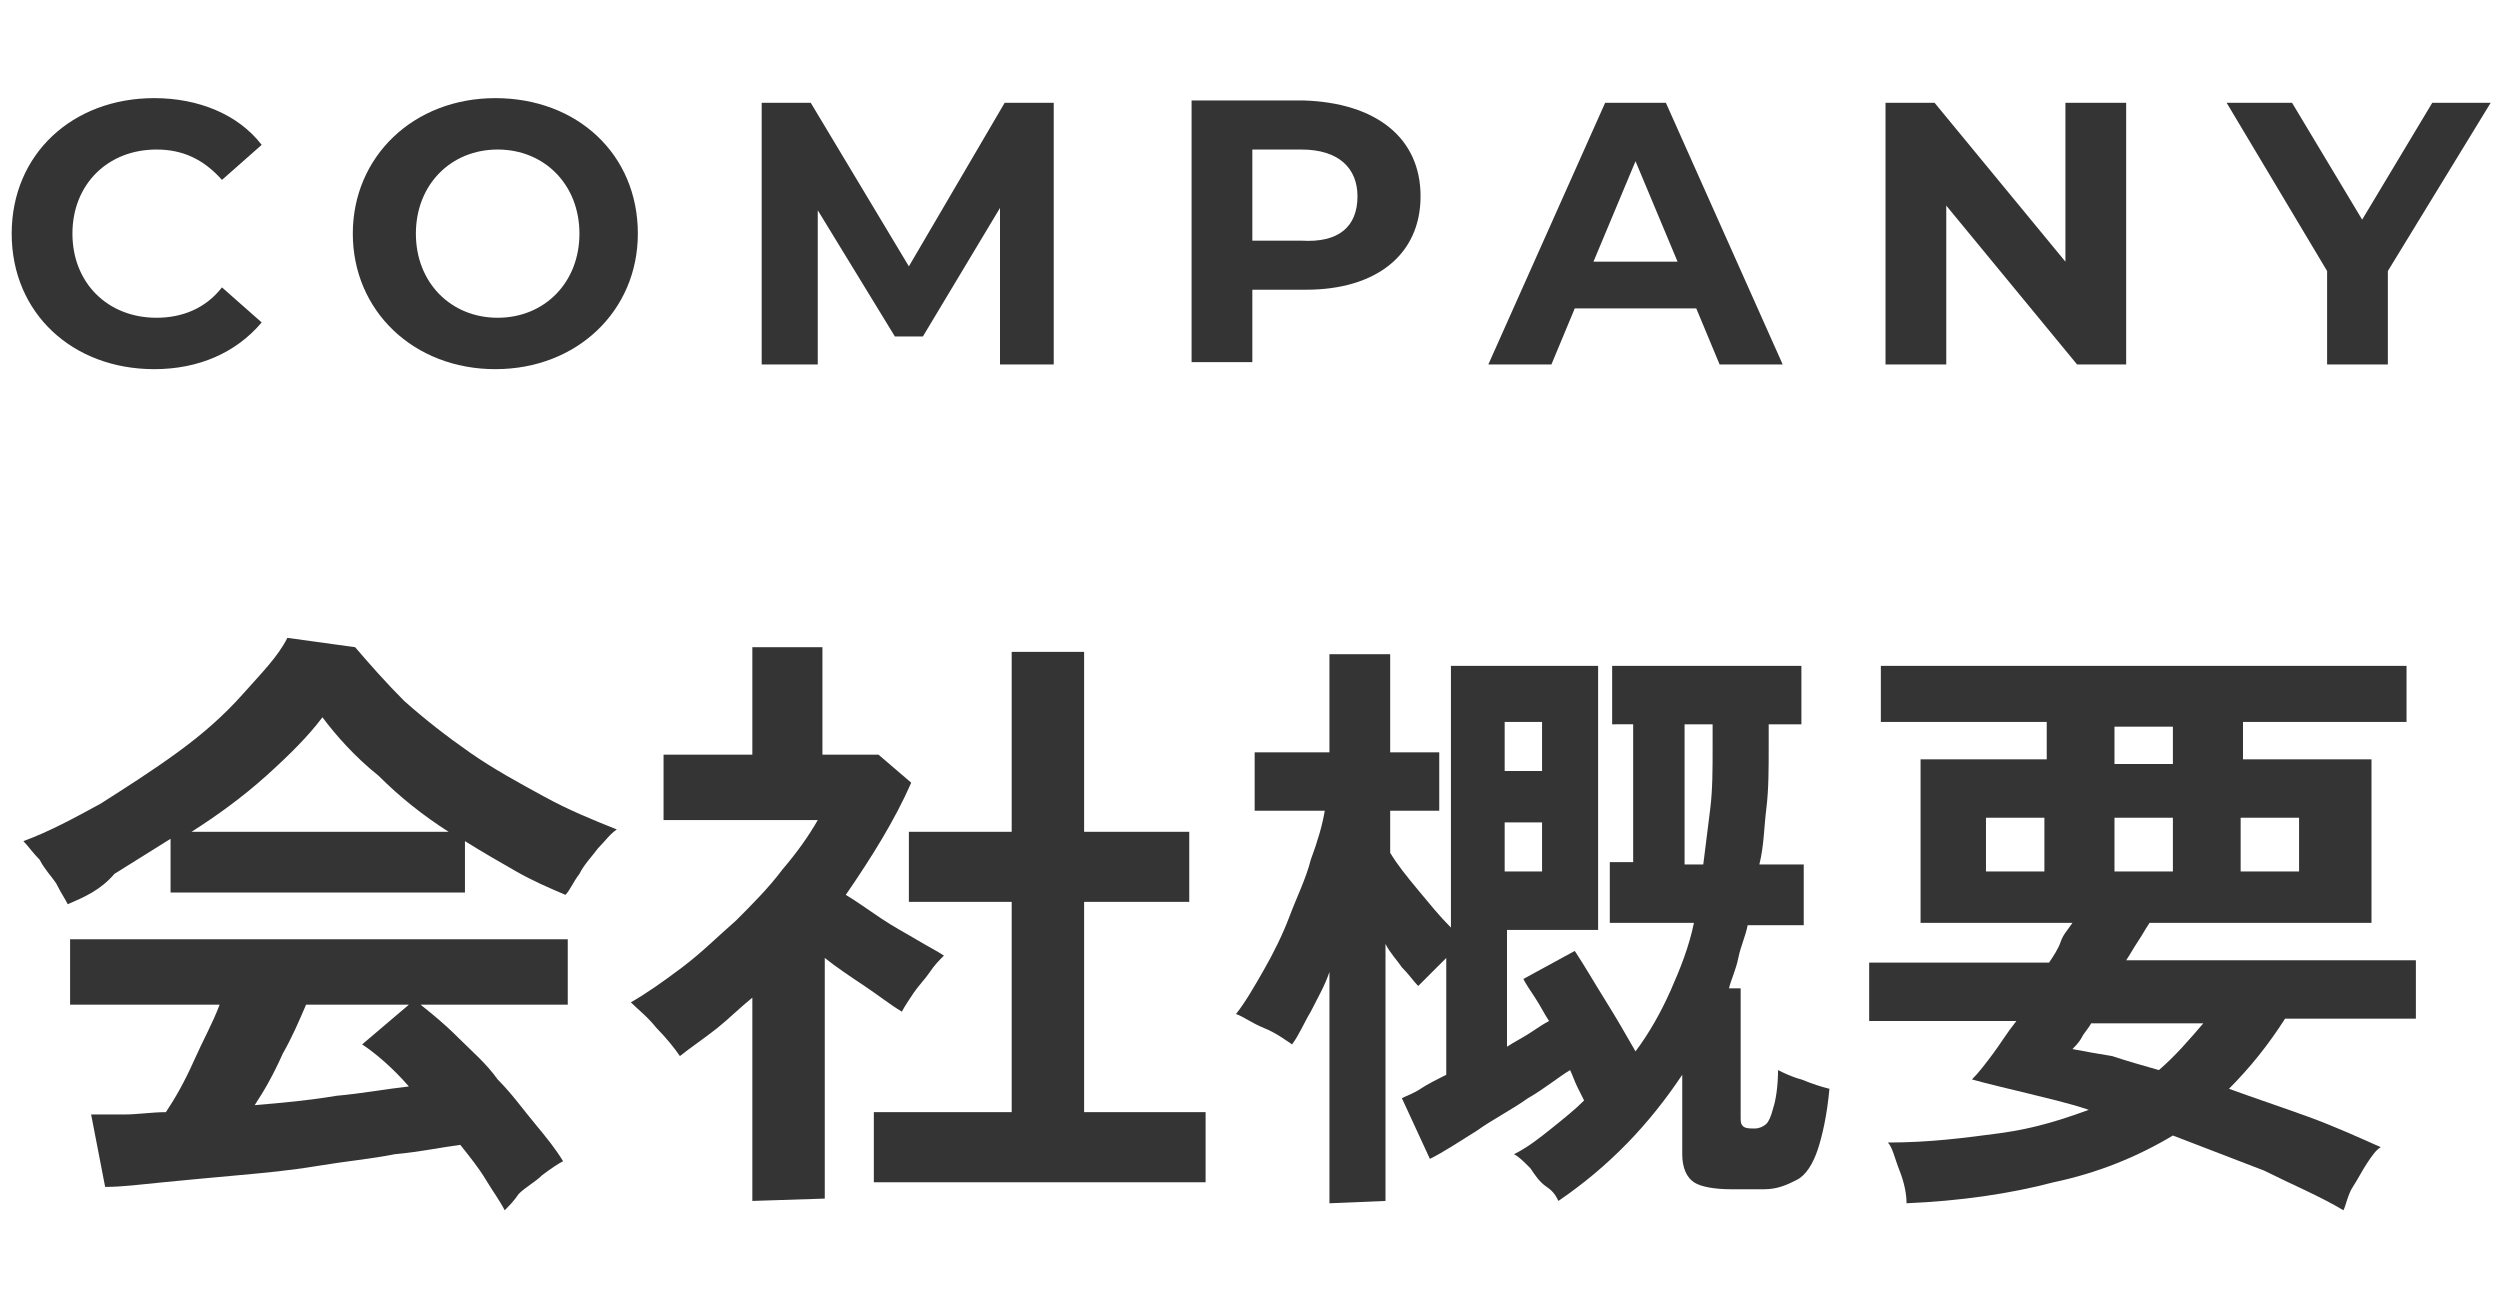
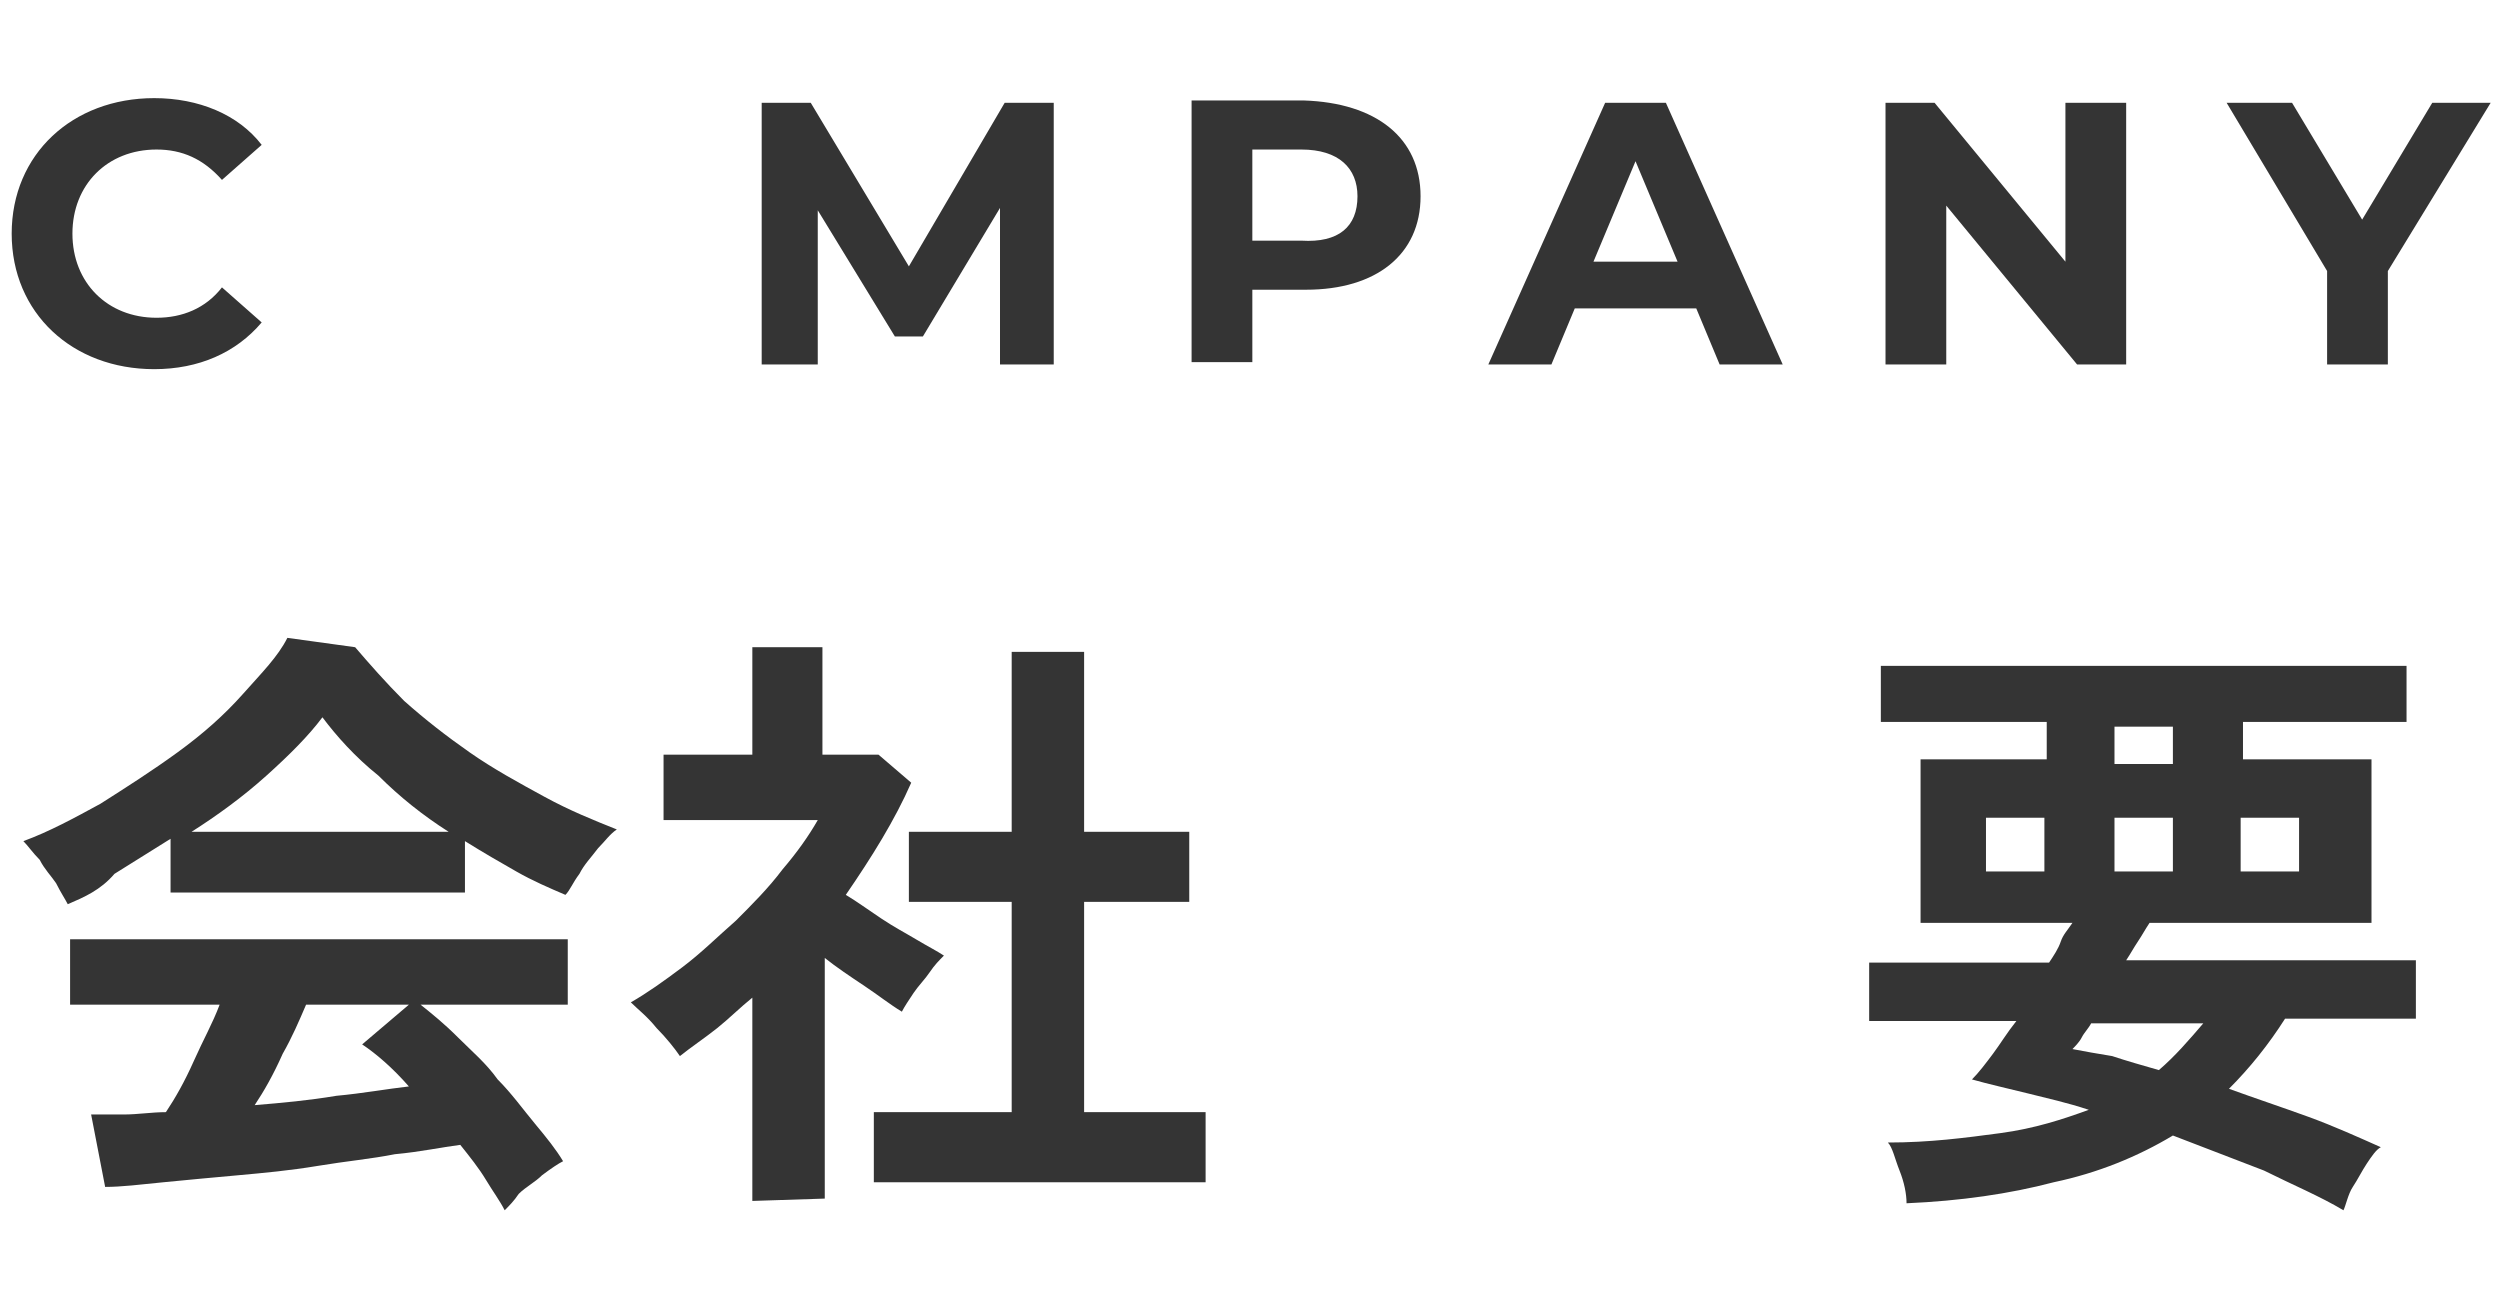
<svg xmlns="http://www.w3.org/2000/svg" version="1.1" id="レイヤー_1" x="0px" y="0px" viewBox="0 0 107 56" style="enable-background:new 0 0 107 56;" xml:space="preserve">
  <style type="text/css">
	.st0{enable-background:new    ;}
	.st1{fill:#343434;}
</style>
  <g id="グループ_3018" transform="translate(-907 -9230)">
    <g class="st0">
      <path class="st1" d="M909.9,9268.7c-0.1-0.2-0.3-0.5-0.5-0.9c-0.2-0.3-0.5-0.6-0.7-1c-0.3-0.3-0.5-0.6-0.7-0.8    c1.1-0.4,2.2-1,3.3-1.6c1.1-0.7,2.2-1.4,3.3-2.2s2-1.6,2.8-2.5s1.5-1.6,1.9-2.4l2.9,0.4c0.6,0.7,1.3,1.5,2.1,2.3    c0.9,0.8,1.8,1.5,2.8,2.2s2.1,1.3,3.2,1.9c1.1,0.6,2.1,1,3.1,1.4c-0.3,0.2-0.5,0.5-0.8,0.8c-0.3,0.4-0.6,0.7-0.8,1.1    c-0.3,0.4-0.4,0.7-0.6,0.9c-0.7-0.3-1.4-0.6-2.1-1c-0.7-0.4-1.4-0.8-2.2-1.3v2.2h-12.6v-2.3c-0.8,0.5-1.6,1-2.4,1.5    C911.3,9268.1,910.6,9268.4,909.9,9268.7z M928.6,9281.8c-0.2-0.4-0.5-0.8-0.8-1.3s-0.7-1-1.1-1.5c-0.8,0.1-1.7,0.3-2.8,0.4    c-1,0.2-2.1,0.3-3.3,0.5s-2.3,0.3-3.4,0.4s-2.2,0.2-3.2,0.3s-1.8,0.2-2.5,0.2l-0.6-3.1c0.4,0,0.9,0,1.4,0c0.6,0,1.2-0.1,1.8-0.1    c0.4-0.6,0.8-1.3,1.2-2.2s0.8-1.6,1.1-2.4H910v-2.8h21.3v2.8H925c0.5,0.4,1,0.8,1.6,1.4c0.6,0.6,1.2,1.1,1.7,1.8    c0.6,0.6,1.1,1.3,1.6,1.9c0.5,0.6,0.9,1.1,1.2,1.6c-0.2,0.1-0.5,0.3-0.9,0.6c-0.3,0.3-0.7,0.5-1,0.8    C929,9281.4,928.8,9281.6,928.6,9281.8z M915.2,9265.6h11c-1.1-0.7-2.1-1.5-3-2.4c-1-0.8-1.8-1.7-2.4-2.5    c-0.6,0.8-1.4,1.6-2.4,2.5C917.4,9264.1,916.3,9264.9,915.2,9265.6z M917.9,9277.3c1.2-0.1,2.3-0.2,3.5-0.4    c1.1-0.1,2.2-0.3,3.1-0.4c-0.7-0.8-1.4-1.4-2-1.8l2-1.7h-4.4c-0.3,0.7-0.6,1.4-1,2.1C918.7,9276,918.3,9276.7,917.9,9277.3z" />
      <path class="st1" d="M939.2,9281.4v-8.7c-0.5,0.4-1,0.9-1.5,1.3s-1.1,0.8-1.6,1.2c-0.2-0.3-0.6-0.8-1-1.2    c-0.4-0.5-0.8-0.8-1.1-1.1c0.7-0.4,1.4-0.9,2.2-1.5s1.5-1.3,2.3-2c0.7-0.7,1.4-1.4,2-2.2c0.6-0.7,1.1-1.4,1.5-2.1h-6.6v-2.8h3.8    v-4.6h3v4.6h2.4l1.4,1.2c-0.7,1.6-1.7,3.2-2.8,4.8c0.5,0.3,0.9,0.6,1.5,1s1,0.6,1.5,0.9s0.9,0.5,1.2,0.7c-0.2,0.2-0.4,0.4-0.6,0.7    c-0.2,0.3-0.5,0.6-0.7,0.9c-0.2,0.3-0.4,0.6-0.5,0.8c-0.5-0.3-1-0.7-1.6-1.1s-1.2-0.8-1.7-1.2v10.3L939.2,9281.4L939.2,9281.4z     M944.4,9280.6v-3h5.9v-9h-4.4v-3h4.4v-7.7h3.1v7.7h4.5v3h-4.5v9h5.2v3H944.4z" />
-       <path class="st1" d="M963.9,9281.5v-9.9c-0.2,0.6-0.5,1.1-0.8,1.7c-0.3,0.5-0.5,1-0.8,1.4c-0.3-0.2-0.7-0.5-1.2-0.7    s-0.9-0.5-1.2-0.6c0.4-0.5,0.8-1.2,1.2-1.9s0.8-1.5,1.1-2.3s0.7-1.6,0.9-2.4c0.3-0.8,0.5-1.5,0.6-2.1h-3v-2.5h3.2v-4.2h2.6v4.2    h2.1v2.5h-2.1v1.8c0.3,0.5,0.7,1,1.2,1.6s0.9,1.1,1.4,1.6v-11.2h6.3v11.3h-3.9v5c0.3-0.2,0.7-0.4,1-0.6c0.3-0.2,0.6-0.4,0.8-0.5    c-0.2-0.3-0.4-0.7-0.6-1c-0.2-0.3-0.4-0.6-0.5-0.8l2.2-1.2c0.4,0.6,0.8,1.3,1.3,2.1s0.9,1.5,1.3,2.2c0.6-0.8,1.1-1.7,1.5-2.6    c0.4-0.9,0.8-1.9,1-2.9h-3.6v-2.6h1v-5.9H976v-2.5h8.1v2.5h-1.4v1c0,0.9,0,1.8-0.1,2.6s-0.1,1.6-0.3,2.4h1.9v2.6h-2.4    c-0.1,0.5-0.3,0.9-0.4,1.4c-0.1,0.5-0.3,0.9-0.4,1.3h0.5v5.5c0,0.2,0,0.3,0.1,0.4s0.3,0.1,0.5,0.1s0.4-0.1,0.5-0.2    c0.1-0.1,0.2-0.3,0.3-0.7c0.1-0.3,0.2-0.9,0.2-1.6c0.2,0.1,0.6,0.3,1,0.4c0.5,0.2,0.8,0.3,1.2,0.4c-0.1,1.1-0.3,2-0.5,2.6    s-0.5,1.1-0.9,1.3s-0.8,0.4-1.4,0.4h-1.4c-0.7,0-1.3-0.1-1.6-0.3s-0.5-0.6-0.5-1.2v-3.4c-1.4,2.1-3.1,3.9-5.3,5.4    c-0.1-0.2-0.2-0.4-0.5-0.6s-0.5-0.5-0.7-0.8c-0.3-0.3-0.5-0.5-0.7-0.6c0.6-0.3,1.1-0.7,1.6-1.1c0.5-0.4,1-0.8,1.4-1.2    c-0.1-0.2-0.2-0.4-0.3-0.6c-0.1-0.2-0.2-0.5-0.3-0.7c-0.5,0.3-1.1,0.8-1.8,1.2c-0.7,0.5-1.5,0.9-2.2,1.4c-0.8,0.5-1.4,0.9-2,1.2    l-1.2-2.6c0.2-0.1,0.5-0.2,0.8-0.4s0.7-0.4,1.1-0.6v-5c-0.2,0.2-0.4,0.4-0.7,0.7c-0.2,0.2-0.4,0.4-0.5,0.5    c-0.2-0.2-0.4-0.5-0.7-0.8c-0.2-0.3-0.5-0.6-0.7-1v11L963.9,9281.5L963.9,9281.5z M971.4,9263h1.6v-2.1h-1.6V9263z M971.4,9267.3    h1.6v-2.1h-1.6V9267.3z M979.1,9267h0.8c0.1-0.8,0.2-1.6,0.3-2.4s0.1-1.7,0.1-2.6v-1h-1.2L979.1,9267L979.1,9267z" />
      <path class="st1" d="M1007.3,9281.8c-1-0.6-2.2-1.1-3.4-1.7c-1.3-0.5-2.6-1-3.9-1.5c-1.5,0.9-3.2,1.6-5.1,2    c-1.9,0.5-4,0.8-6.3,0.9c0-0.4-0.1-0.9-0.3-1.4s-0.3-1-0.5-1.2c1.8,0,3.3-0.2,4.8-0.4s2.7-0.6,3.8-1c-0.9-0.3-1.8-0.5-2.6-0.7    s-1.7-0.4-2.4-0.6c0.3-0.3,0.6-0.7,0.9-1.1c0.3-0.4,0.6-0.9,1-1.4H987v-2.5h7.7c0.2-0.3,0.4-0.6,0.5-0.9s0.3-0.5,0.5-0.8h-6.5v-7    h5.4v-1.6h-7.1v-2.4h22.5v2.4h-7v1.6h5.5v7H999c-0.2,0.3-0.3,0.5-0.5,0.8s-0.3,0.5-0.5,0.8h12.4v2.5h-5.6c-0.7,1.1-1.5,2.1-2.4,3    c1.1,0.4,2.3,0.8,3.4,1.2c1.1,0.4,2.2,0.9,3.1,1.3c-0.2,0.1-0.4,0.4-0.6,0.7c-0.2,0.3-0.4,0.7-0.6,1S1007.4,9281.6,1007.3,9281.8z     M992,9267.3h2.5v-2.3H992V9267.3z M999.4,9275.8c0.7-0.6,1.3-1.3,1.9-2h-4.8c-0.1,0.2-0.3,0.4-0.4,0.6c-0.1,0.2-0.3,0.4-0.4,0.5    c0.5,0.1,1.1,0.2,1.7,0.3C998,9275.4,998.7,9275.6,999.4,9275.8z M997.5,9262.7h2.5v-1.6h-2.5V9262.7z M997.5,9267.3h2.5v-2.3    h-2.5V9267.3z M1002.9,9267.3h2.5v-2.3h-2.5V9267.3z" />
    </g>
    <g class="st0">
      <path class="st1" d="M907.5,9240c0-3.4,2.6-5.8,6.1-5.8c1.9,0,3.6,0.7,4.6,2l-1.7,1.5c-0.8-0.9-1.7-1.3-2.8-1.3    c-2.1,0-3.6,1.5-3.6,3.6s1.5,3.6,3.6,3.6c1.1,0,2.1-0.4,2.8-1.3l1.7,1.5c-1.1,1.3-2.7,2-4.6,2    C910.1,9245.8,907.5,9243.4,907.5,9240z" />
-       <path class="st1" d="M922.1,9240c0-3.3,2.6-5.8,6.1-5.8s6.1,2.4,6.1,5.8c0,3.3-2.6,5.8-6.1,5.8    C924.7,9245.8,922.1,9243.3,922.1,9240z M931.8,9240c0-2.1-1.5-3.6-3.5-3.6s-3.5,1.5-3.5,3.6s1.5,3.6,3.5,3.6    S931.8,9242.1,931.8,9240z" />
      <path class="st1" d="M949.8,9245.6v-6.7l-3.3,5.5h-1.2l-3.3-5.4v6.6h-2.4v-11.2h2.1l4.2,7l4.1-7h2.1v11.2L949.8,9245.6    L949.8,9245.6z" />
      <path class="st1" d="M967.8,9238.4c0,2.5-1.9,4-4.9,4h-2.3v3.1H958v-11.2h4.8C965.9,9234.4,967.8,9235.9,967.8,9238.4z     M965.1,9238.4c0-1.2-0.8-2-2.4-2h-2.1v3.9h2.1C964.3,9240.4,965.1,9239.7,965.1,9238.4z" />
      <path class="st1" d="M979.6,9243.2h-5.2l-1,2.4h-2.7l5-11.2h2.6l5,11.2h-2.7L979.6,9243.2z M978.8,9241.2l-1.8-4.3l-1.8,4.3H978.8    z" />
      <path class="st1" d="M998,9234.4v11.2h-2.1l-5.6-6.8v6.8h-2.6v-11.2h2.1l5.6,6.8v-6.8H998z" />
      <path class="st1" d="M1009.2,9241.6v4h-2.6v-4l-4.3-7.2h2.8l3,5l3-5h2.5L1009.2,9241.6z" />
    </g>
  </g>
</svg>